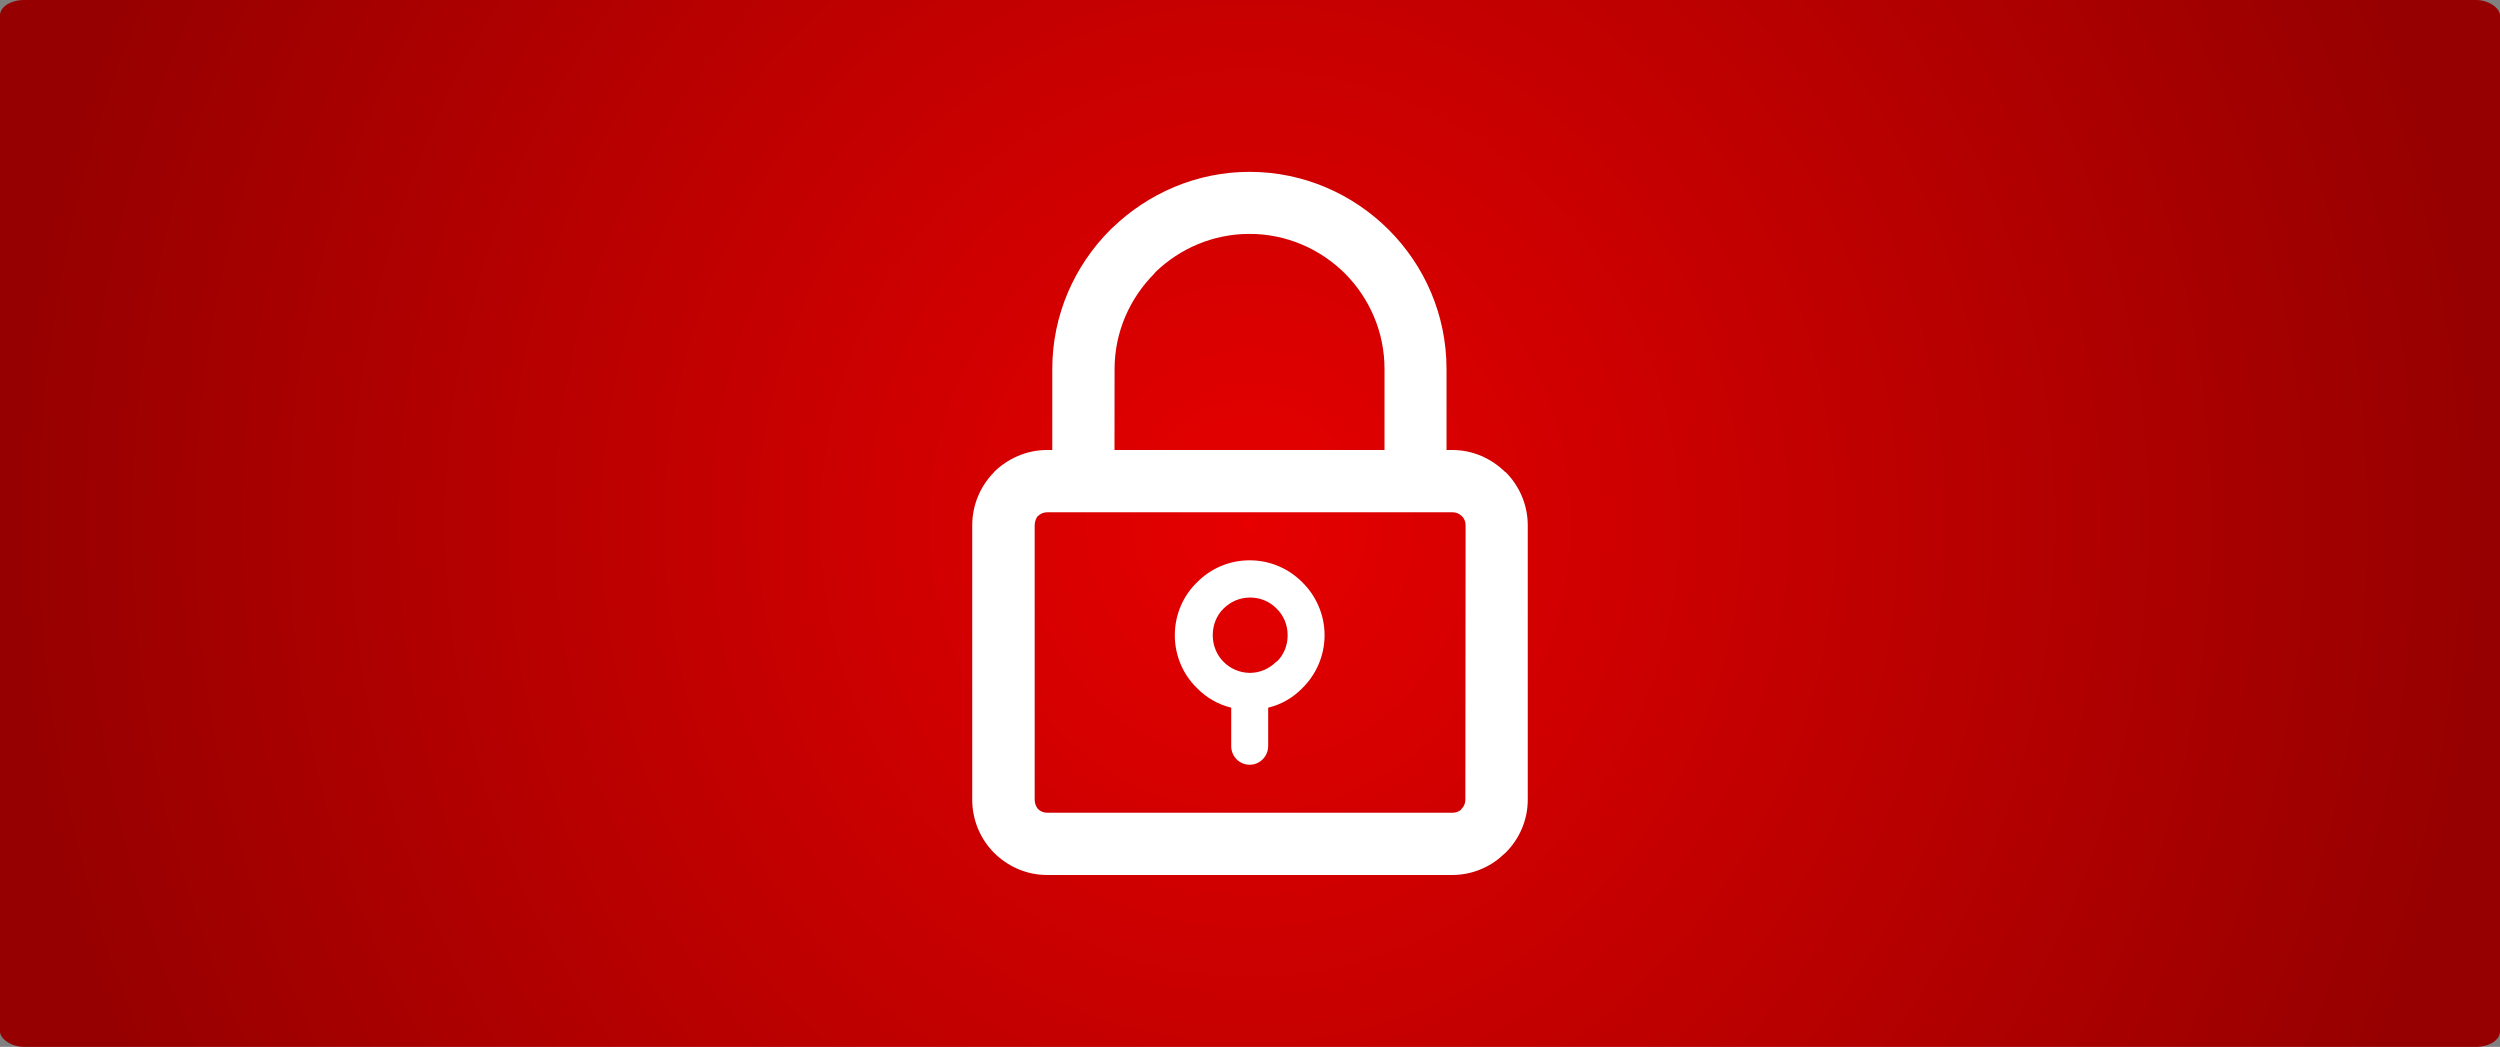
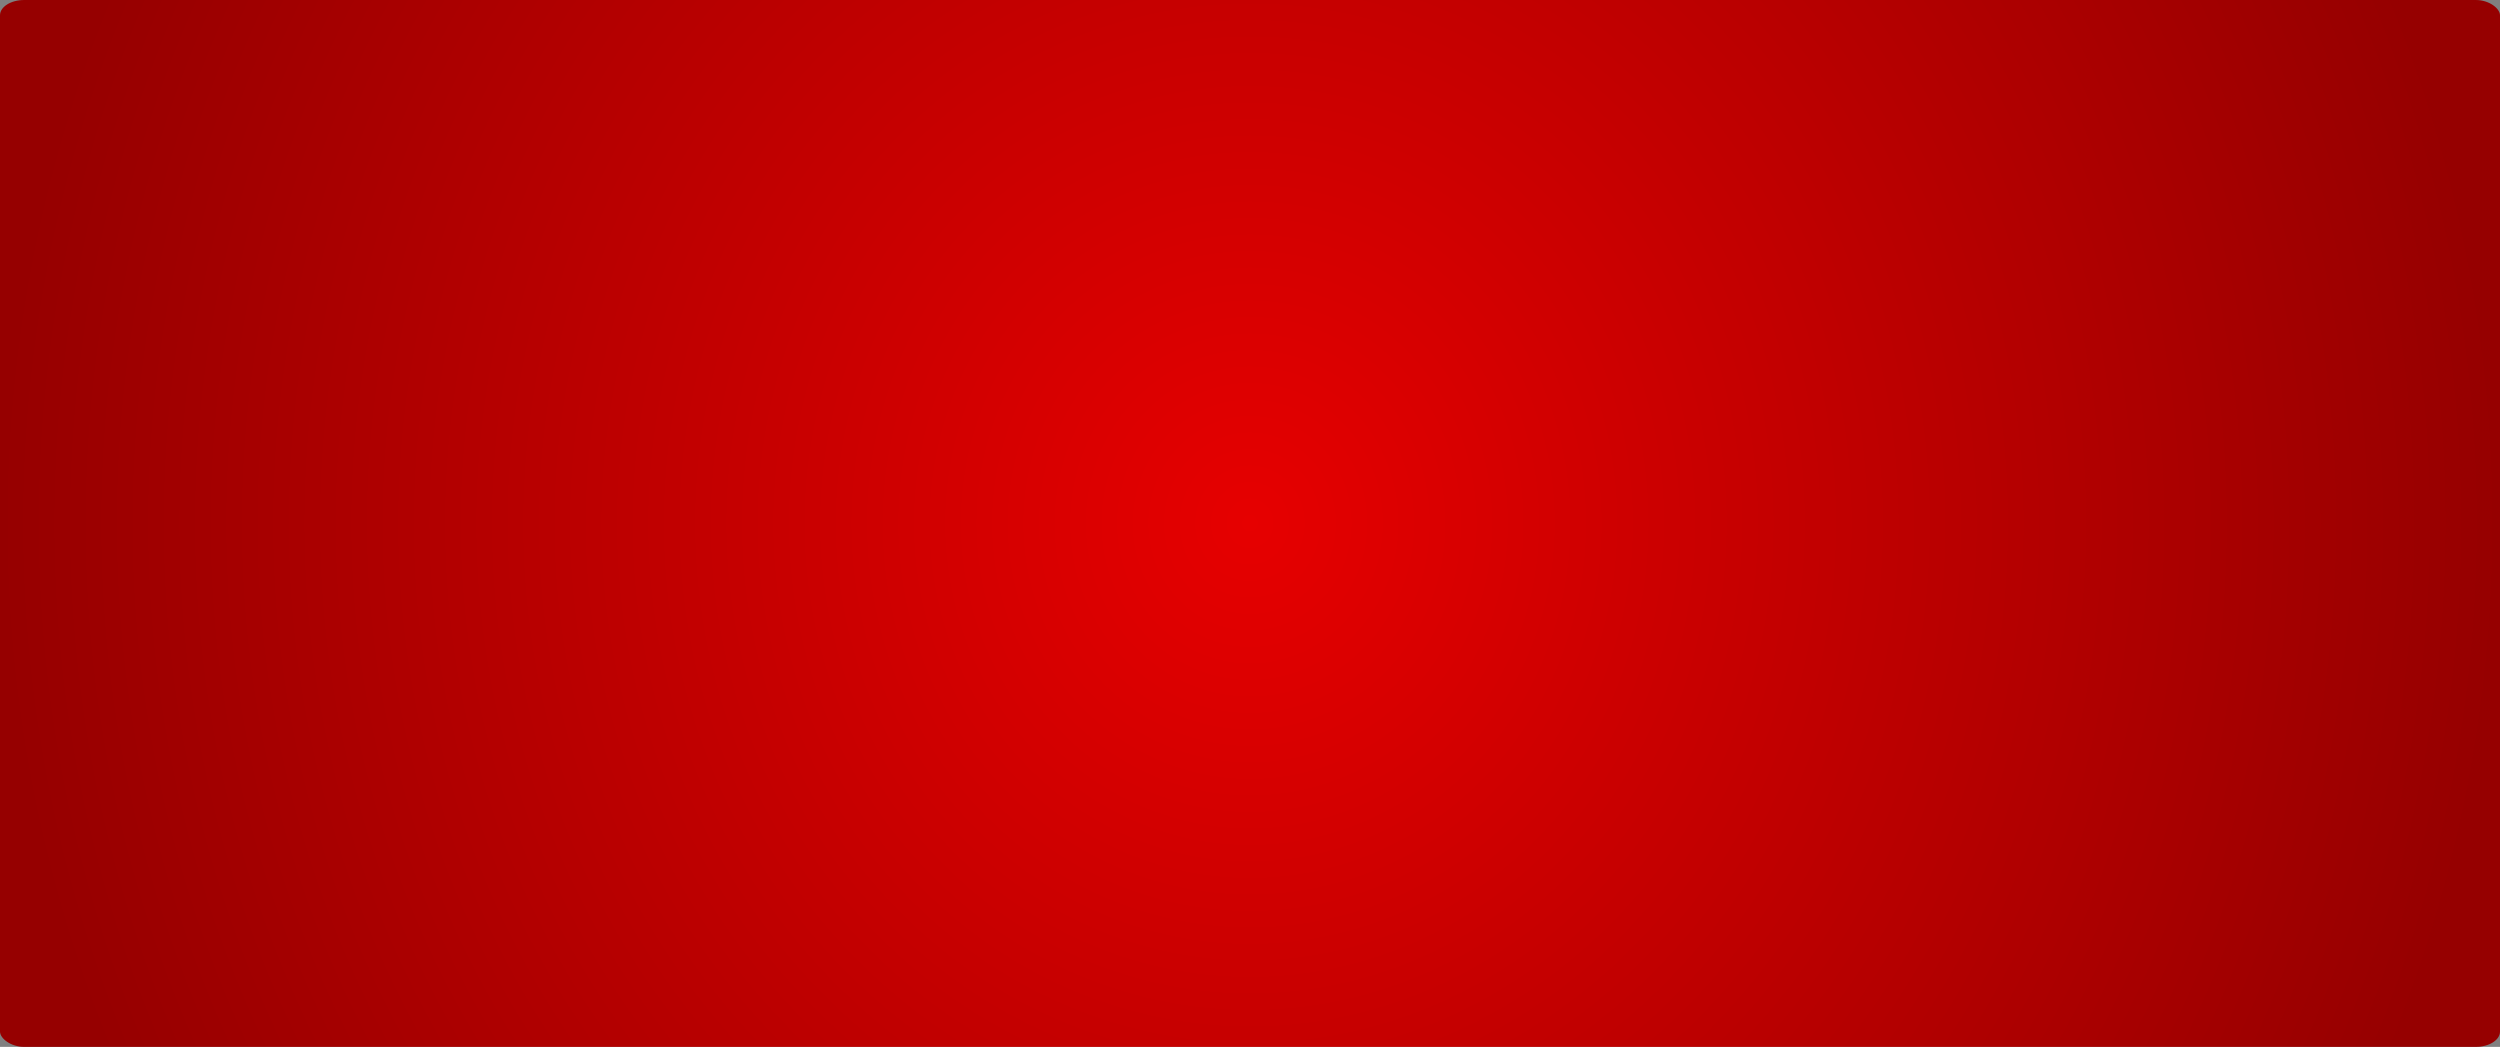
<svg xmlns="http://www.w3.org/2000/svg" xmlns:ns1="http://www.inkscape.org/namespaces/inkscape" xmlns:ns2="http://sodipodi.sourceforge.net/DTD/sodipodi-0.dtd" xmlns:xlink="http://www.w3.org/1999/xlink" width="320" height="134" viewBox="0 0 84.667 35.454" version="1.1" id="svg14013" ns1:version="1.0.2-2 (e86c870879, 2021-01-15)" ns2:docname="klodka.svg">
  <rect x="0" y="0" width="84.667" height="35.454" fill="#808080" stroke="none" />
  <defs id="defs14007">
    <linearGradient ns1:collect="always" id="linearGradient15953">
      <stop style="stop-color:#e60000;stop-opacity:1" offset="0" id="stop15949" />
      <stop style="stop-color:#960000;stop-opacity:1" offset="1" id="stop15951" />
    </linearGradient>
    <linearGradient ns1:collect="always" id="linearGradient15921">
      <stop style="stop-color:#0000e6;stop-opacity:1" offset="0" id="stop15917" />
      <stop style="stop-color:#000096;stop-opacity:1" offset="1" id="stop15919" />
    </linearGradient>
    <radialGradient ns1:collect="always" xlink:href="#linearGradient15953" id="radialGradient15923" cx="42.333" cy="17.727" fx="42.333" fy="17.727" r="42.333" gradientTransform="matrix(1,0,0,1.056,0,-1)" gradientUnits="userSpaceOnUse" />
    <radialGradient ns1:collect="always" xlink:href="#linearGradient15921" id="radialGradient15947" gradientUnits="userSpaceOnUse" gradientTransform="matrix(1,0,0,1.056,0,73.301)" cx="42.333" cy="17.727" fx="42.333" fy="17.727" r="42.333" />
  </defs>
  <ns2:namedview id="base" pagecolor="#ffffff" bordercolor="#666666" borderopacity="1.0" ns1:pageopacity="0.0" ns1:pageshadow="2" ns1:zoom="0.98994949" ns1:cx="303.44687" ns1:cy="18.103485" ns1:document-units="mm" ns1:current-layer="layer1" ns1:document-rotation="0" showgrid="false" ns1:window-width="1920" ns1:window-height="1009" ns1:window-x="-8" ns1:window-y="-8" ns1:window-maximized="1" units="px" ns1:showpageshadow="false" />
  <g ns1:label="Warstwa 1" ns1:groupmode="layer" id="layer1">
    <rect style="fill:url(#radialGradient15923);fill-opacity:1;stroke:none;stroke-width:32;stroke-linecap:round;stroke-linejoin:round;stroke-miterlimit:4;stroke-dasharray:none" id="rect15296" width="84.667" height="35.454" x="1.2715658e-06" y="1.2715657e-07" rx="0.819" ry="0.518" />
    <rect style="fill:#bfbf00;fill-opacity:1;stroke:none;stroke-width:32;stroke-linecap:round;stroke-linejoin:round;stroke-miterlimit:4;stroke-dasharray:none" id="rect15298" width="16.644" height="16.644" x="23.769" y="-79.173" rx="0.161" ry="0.243" />
-     <rect style="fill:#0060bf;fill-opacity:1;stroke:none;stroke-width:32;stroke-linecap:round;stroke-linejoin:round;stroke-miterlimit:4;stroke-dasharray:none" id="rect15300" width="16.644" height="16.644" x="40.413" y="-79.173" rx="0.161" ry="0.243" />
    <rect style="fill:#60bf00;fill-opacity:1;stroke:none;stroke-width:32;stroke-linecap:round;stroke-linejoin:round;stroke-miterlimit:4;stroke-dasharray:none" id="rect15302" width="16.644" height="16.644" x="57.057" y="-79.173" rx="0.161" ry="0.243" />
    <rect style="fill:#bf0000;fill-opacity:1;stroke:none;stroke-width:32;stroke-linecap:round;stroke-linejoin:round;stroke-miterlimit:4;stroke-dasharray:none" id="rect15304" width="16.644" height="16.644" x="73.701" y="-79.173" rx="0.161" ry="0.243" />
-     <rect style="fill:#00bfbf;fill-opacity:1;stroke:none;stroke-width:32;stroke-linecap:round;stroke-linejoin:round;stroke-miterlimit:4;stroke-dasharray:none" id="rect15306" width="16.644" height="16.644" x="90.345" y="-79.173" rx="0.161" ry="0.243" />
-     <path style="fill:#ffffff;stroke:none;stroke-width:0.353" d="m 50.979,15.989 c -0.466,-0.458 -1.091,-0.749 -1.795,-0.749 h -0.195 v -2.743 c 0,-1.841 -0.749,-3.507 -1.956,-4.714 -1.206,-1.207 -2.88,-1.963 -4.714,-1.963 -1.802,0 -3.445,0.733 -4.653,1.902 l -0.065,0.061 c -1.206,1.207 -1.964,2.873 -1.964,4.714 v 2.743 h -0.173 c -0.704,0 -1.336,0.29 -1.804,0.749 h 0.008 l -0.008,0.008 c -0.45,0.458 -0.734,1.093 -0.734,1.795 v 9.29 c 0,0.703 0.282,1.337 0.734,1.795 0.466,0.466 1.1,0.756 1.804,0.756 h 13.721 c 0.656,0 1.276,-0.26 1.719,-0.68 l 0.087,-0.076 c 0.459,-0.458 0.749,-1.093 0.749,-1.795 v -9.29 c 0,-0.703 -0.29,-1.345 -0.749,-1.803 z m -13.232,-3.491 v 0 c 0,-1.261 0.52,-2.399 1.345,-3.232 l 0.043,-0.054 c 0.825,-0.795 1.949,-1.291 3.186,-1.291 1.254,0 2.407,0.52 3.232,1.345 0.825,0.833 1.336,1.971 1.336,3.232 v 2.743 h -9.145 z m 11.88,14.584 v 0 c 0,0.121 -0.043,0.229 -0.13,0.313 l -0.022,0.03 c -0.065,0.061 -0.173,0.1 -0.284,0.1 H 35.47 c -0.13,0 -0.236,-0.045 -0.321,-0.13 -0.065,-0.084 -0.108,-0.191 -0.108,-0.313 v -9.29 c 0,-0.121 0.043,-0.237 0.108,-0.321 v 0.008 c 0.087,-0.084 0.195,-0.13 0.321,-0.13 h 13.721 c 0.13,0 0.23,0.045 0.314,0.13 0.087,0.076 0.13,0.191 0.13,0.313 z m -7.304,-8.106 v 0 c -0.702,0 -1.33,0.283 -1.787,0.749 -0.466,0.451 -0.749,1.093 -0.749,1.788 0,0.695 0.284,1.337 0.749,1.788 0.314,0.321 0.71,0.558 1.161,0.665 v 1.299 c 0,0.351 0.275,0.634 0.626,0.634 0.344,0 0.626,-0.283 0.626,-0.634 v -1.299 c 0.45,-0.106 0.849,-0.344 1.161,-0.665 0.459,-0.451 0.749,-1.093 0.749,-1.788 0,-0.695 -0.29,-1.337 -0.749,-1.788 -0.459,-0.466 -1.091,-0.749 -1.787,-0.749 z m 0.894,3.438 v 0 c -0.221,0.222 -0.52,0.367 -0.864,0.374 h -0.022 -0.022 c -0.344,-0.008 -0.656,-0.154 -0.871,-0.374 -0.23,-0.229 -0.366,-0.55 -0.366,-0.902 0,-0.351 0.13,-0.672 0.366,-0.902 0.23,-0.229 0.541,-0.374 0.901,-0.374 0.351,0 0.673,0.145 0.894,0.374 0.236,0.229 0.375,0.55 0.375,0.902 0,0.351 -0.13,0.672 -0.375,0.902 z" id="path2805" />
    <rect style="fill:url(#radialGradient15947);fill-opacity:1;stroke:none;stroke-width:32;stroke-linecap:round;stroke-linejoin:round;stroke-miterlimit:4;stroke-dasharray:none" id="rect15945" width="84.667" height="35.454" x="1.2715658e-06" y="74.301" rx="0.819" ry="0.518" />
  </g>
</svg>